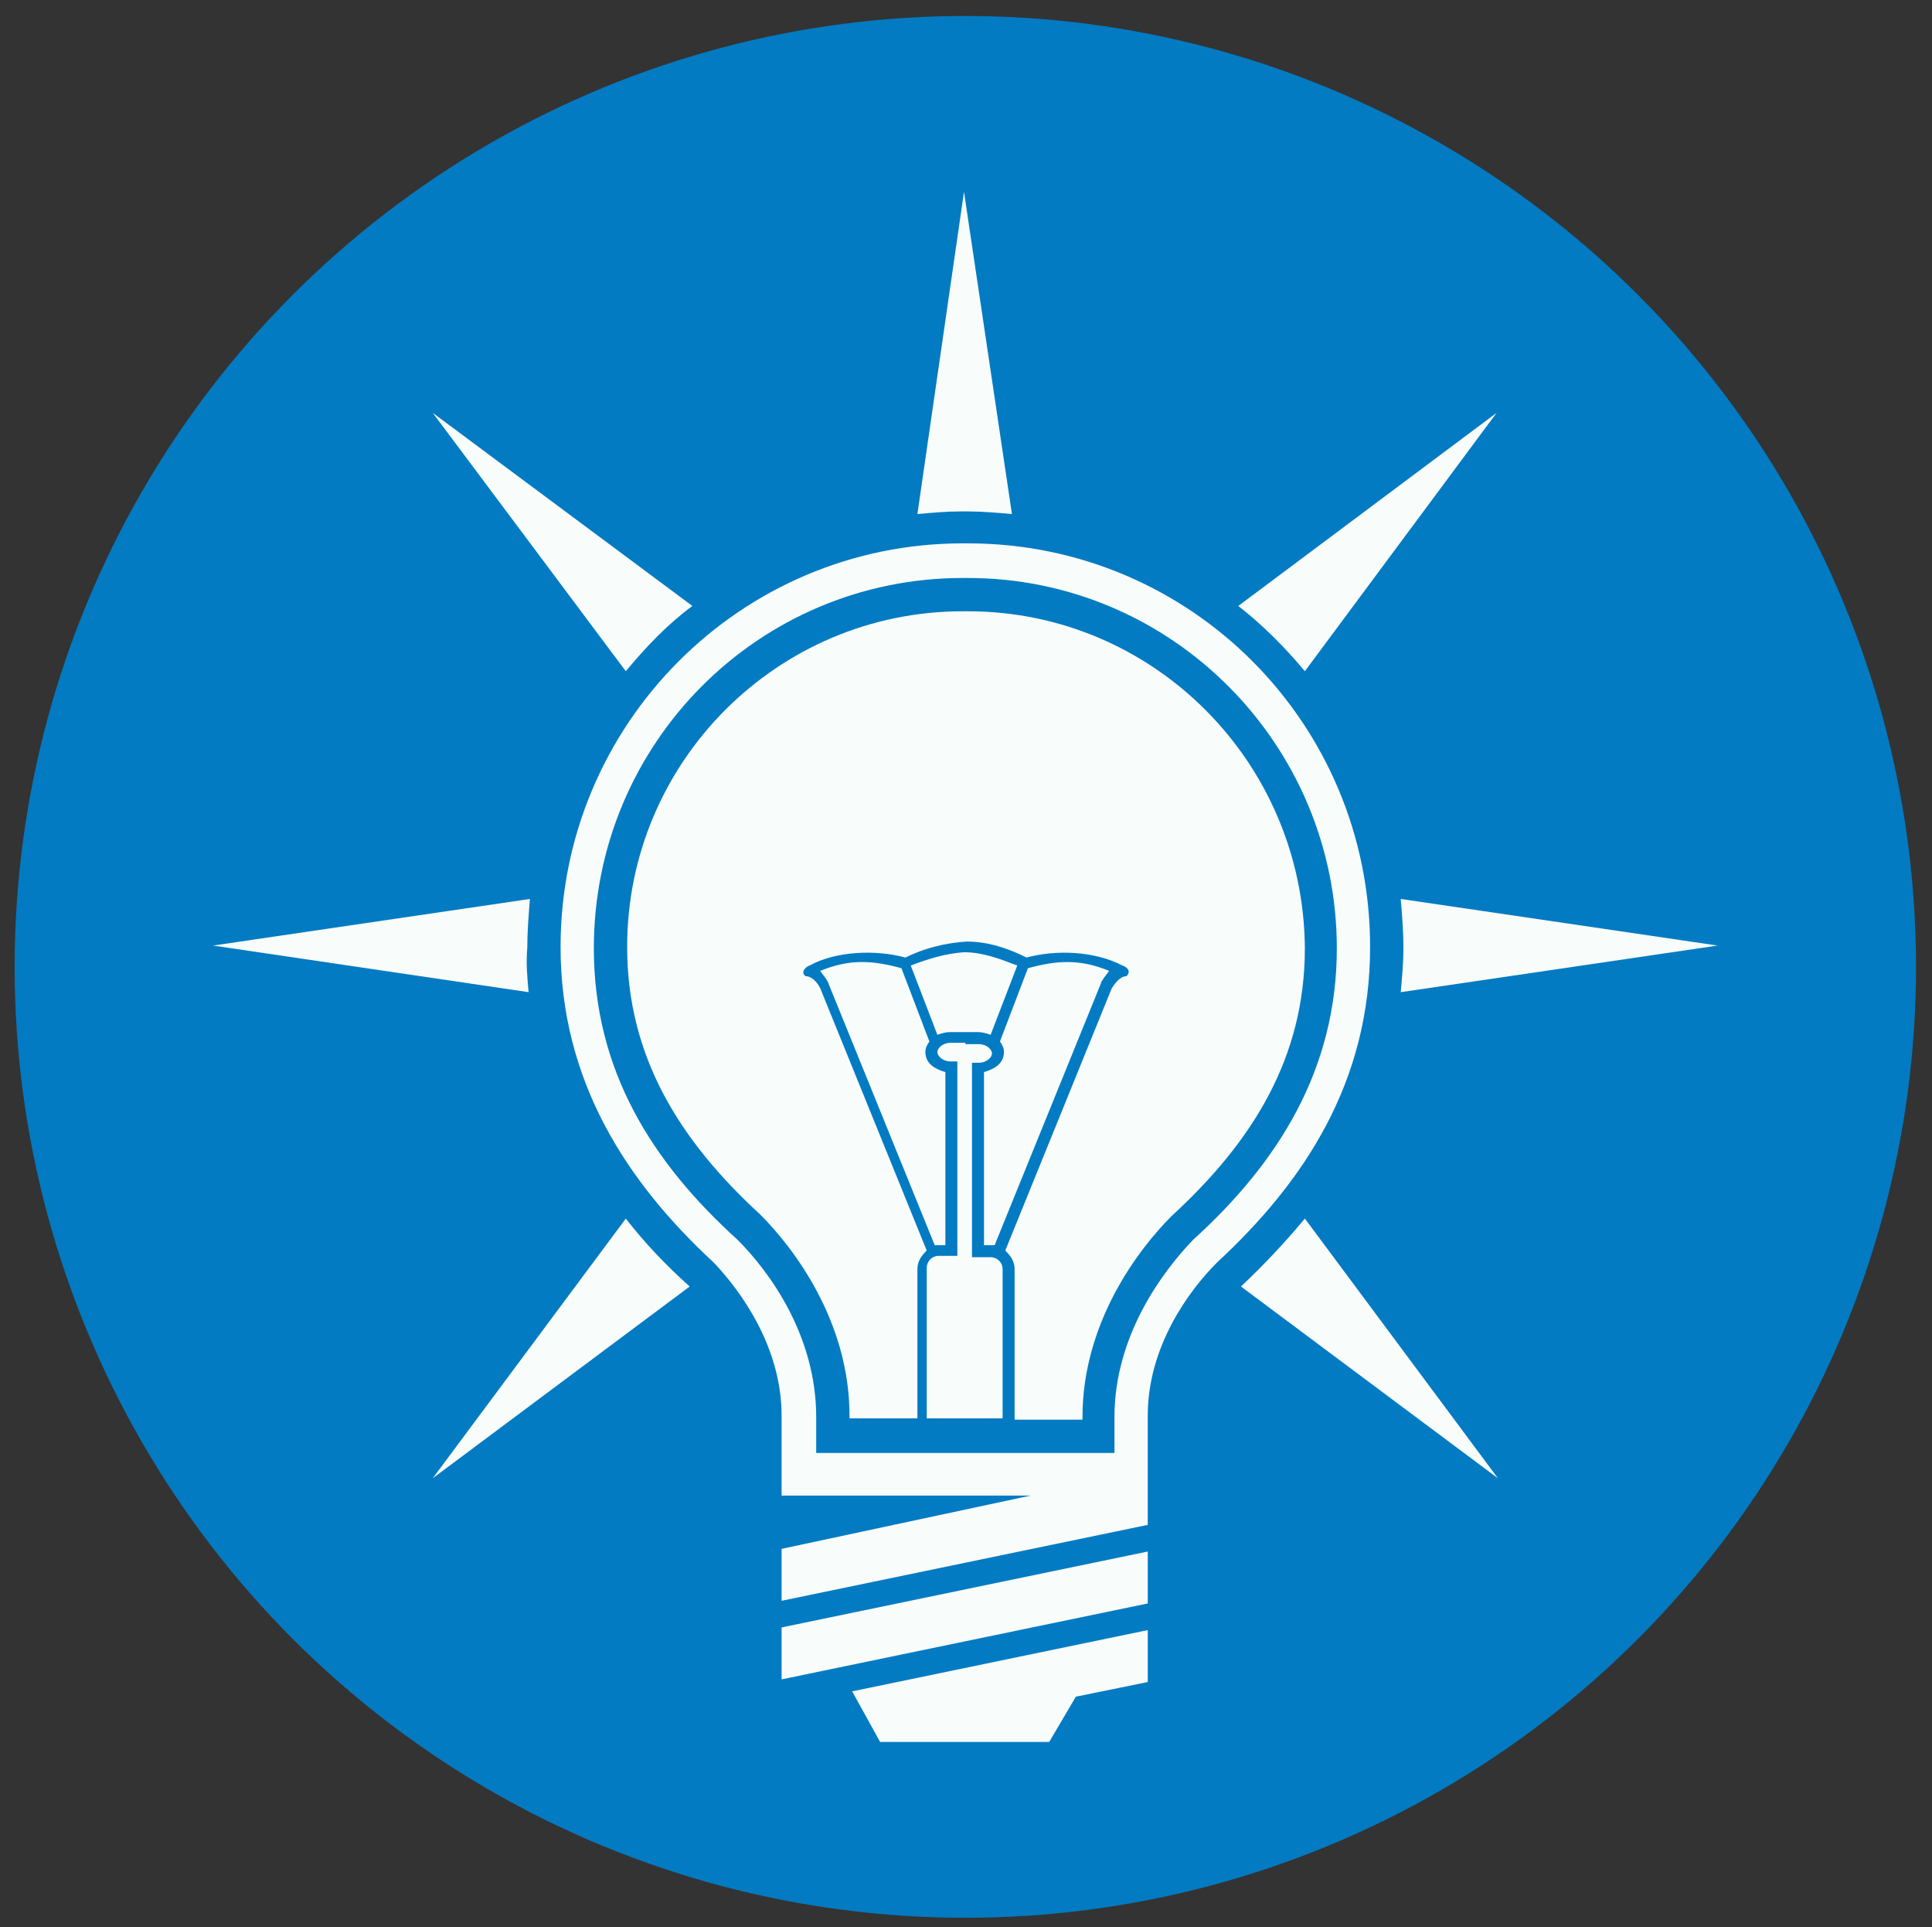
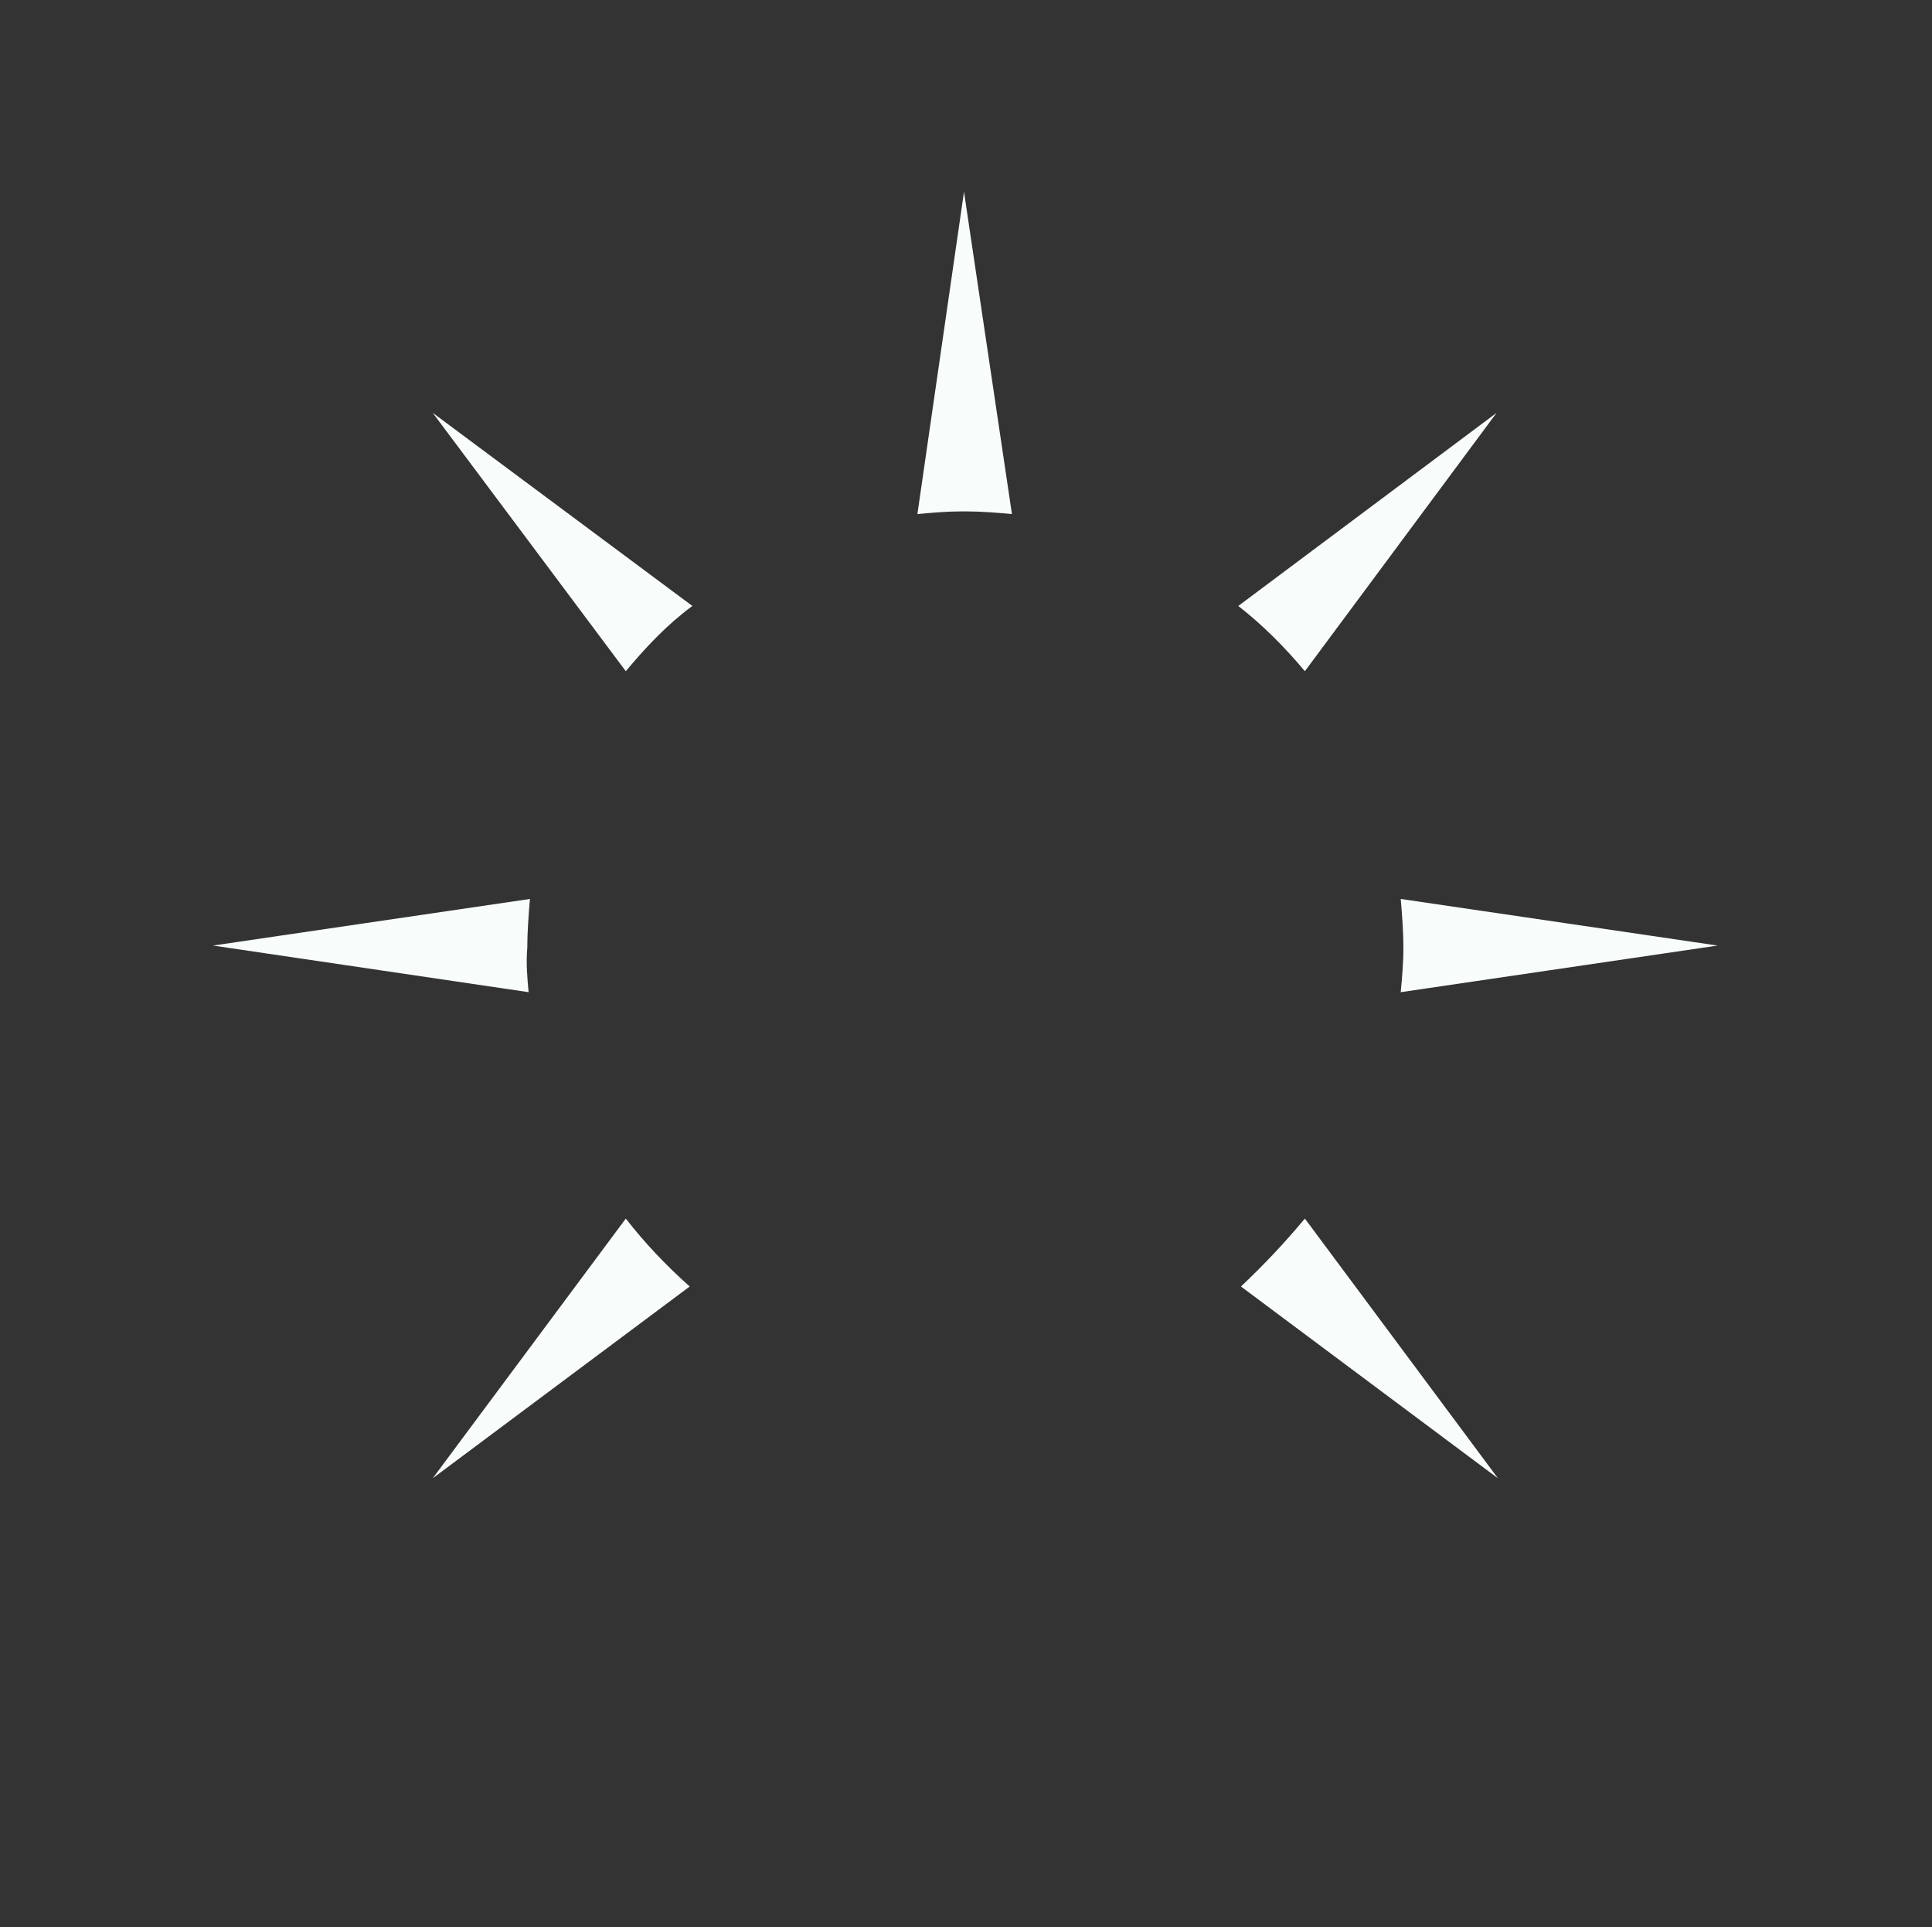
<svg xmlns="http://www.w3.org/2000/svg" version="1.1" id="Layer_1" x="0px" y="0px" viewBox="0 0 145.1 144.7" style="enable-background:new 0 0 145.1 144.7;" xml:space="preserve">
  <rect x="0" y="0" width="145.1" height="144.7" fill="#333333" stroke="none" />
  <style type="text/css">
	.st0{fill:#027BC2;}
	.st1{fill:#F8FCFB;}
</style>
-   <circle class="st0" cx="72.5" cy="72.6" r="71.4" />
  <g>
-     <path class="st1" d="M62.1,73.6c-0.1-0.2-0.3-0.4-0.5-0.7c2.2-0.9,3.9-0.8,6.1-0.2l2.1,5.5c-0.2,0.3-0.3,0.5-0.3,0.8   c0,0.9,0.8,1.3,1.5,1.5v13h-0.5l-0.3,0l-8-19.7C62.3,73.9,62.2,73.8,62.1,73.6L62.1,73.6z M72.5,78.3h-1.1c-0.6,0-1,0.4-1,0.7   c0,0.3,0.4,0.7,1,0.7h0.5v14.6h-1.4c-0.5,0-0.9,0.4-0.9,0.9v11.3h5.7V95.3c0-0.5-0.4-0.9-0.9-0.9h-1.4V79.8h0.5c0.6,0,1-0.4,1-0.7   s-0.4-0.7-1-0.7H72.5L72.5,78.3z M72.7,45.9l-0.2,0l-0.2,0c-13.9,0-25.2,11.3-25.2,25.2c0,8.2,3.9,14.5,10,20.1   c2.5,2.5,6.7,8,6.7,15.1v0.2h5.1V95.3c0-0.6,0.3-1,0.7-1.4l-8-19.7c-0.2-0.4-0.6-0.9-1.1-0.9c-0.4-0.3,0-0.7,0.3-0.8   c2-1.1,5-1.2,7.2-0.6c1.4-0.7,3-1.1,4.6-1.2c1.6,0,3.1,0.5,4.5,1.2c2.2-0.6,5.1-0.5,7.2,0.6c0.3,0.1,0.7,0.4,0.3,0.8   c-0.5,0-0.9,0.6-1.1,0.9l-8,19.7c0.4,0.4,0.7,0.8,0.7,1.4v11.3h5.1v-0.2c0-7.1,4.2-12.6,6.7-15.1c6.1-5.6,10-11.9,10-20.1   C97.9,57.2,86.6,45.9,72.7,45.9L72.7,45.9z M82.8,73.6c-0.1,0.1-0.1,0.2-0.1,0.2l-8,19.7l-0.3,0h-0.5v-13c0.7-0.2,1.5-0.6,1.5-1.5   c0-0.3-0.1-0.5-0.3-0.8l2.1-5.5c2.2-0.6,3.9-0.7,6.1,0.2C83.1,73.2,82.9,73.4,82.8,73.6L82.8,73.6z M73.5,77.5   c0.3,0,0.6,0.1,0.9,0.2l2-5.2c-1.3-0.5-2.6-1-4-1c-1.4,0.1-2.7,0.5-4,1l2,5.2c0.3-0.1,0.6-0.2,0.9-0.2H73.5z" />
    <path class="st1" d="M105.2,67.5L129,71l-23.8,3.5c0.1-1.1,0.2-2.2,0.2-3.3C105.4,69.9,105.3,68.7,105.2,67.5L105.2,67.5z    M112.4,31L98,50.4c-1.5-1.8-3.2-3.5-5-4.9L112.4,31L112.4,31z M68.9,38.6l3.5-24.2l3.6,24.2c-1.1-0.1-2.3-0.2-3.4-0.2h-0.4   C71.1,38.4,70,38.5,68.9,38.6L68.9,38.6z M47,50.4L32.5,31L52,45.5C50.1,46.9,48.5,48.6,47,50.4L47,50.4z M39.7,74.5L16,71   l23.8-3.5c-0.1,1.2-0.2,2.5-0.2,3.7C39.5,72.3,39.6,73.4,39.7,74.5L39.7,74.5z M51.8,96.6L32.5,111L47,91.5   C48.4,93.3,50,95,51.8,96.6L51.8,96.6z M98,91.5l14.5,19.5L93.2,96.6C94.9,95,96.5,93.3,98,91.5z" />
-     <path class="st1" d="M100.4,71.2c0-15.3-12.4-27.8-27.7-27.8h-0.4c-15.3,0-27.7,12.4-27.7,27.8c0,9.2,4.4,16.1,10.8,21.9   c2.3,2.3,5.9,7.1,5.9,13.3v2.7h22.4v-2.7c0-6.1,3.6-10.9,5.9-13.3C96,87.3,100.4,80.3,100.4,71.2L100.4,71.2z M86.2,114.5   l-27.5,5.7v-3.9l18.7-4H58.7v-6c0-5.1-3-9.3-5.1-11.5c-6.6-6.1-11.5-13.7-11.5-23.7c0-16.7,13.5-30.3,30.2-30.3h0.4   c16.7,0,30.2,13.5,30.2,30.3c0,10.1-4.9,17.6-11.5,23.7c-2.1,2.1-5.2,6.3-5.2,11.5L86.2,114.5L86.2,114.5z M86.2,116.5l-27.5,5.7   v3.9l27.5-5.7V116.5L86.2,116.5z M86.2,122.4v3.9l-5.4,1.1l-2,3.4H66.1L64,127L86.2,122.4z" />
  </g>
</svg>